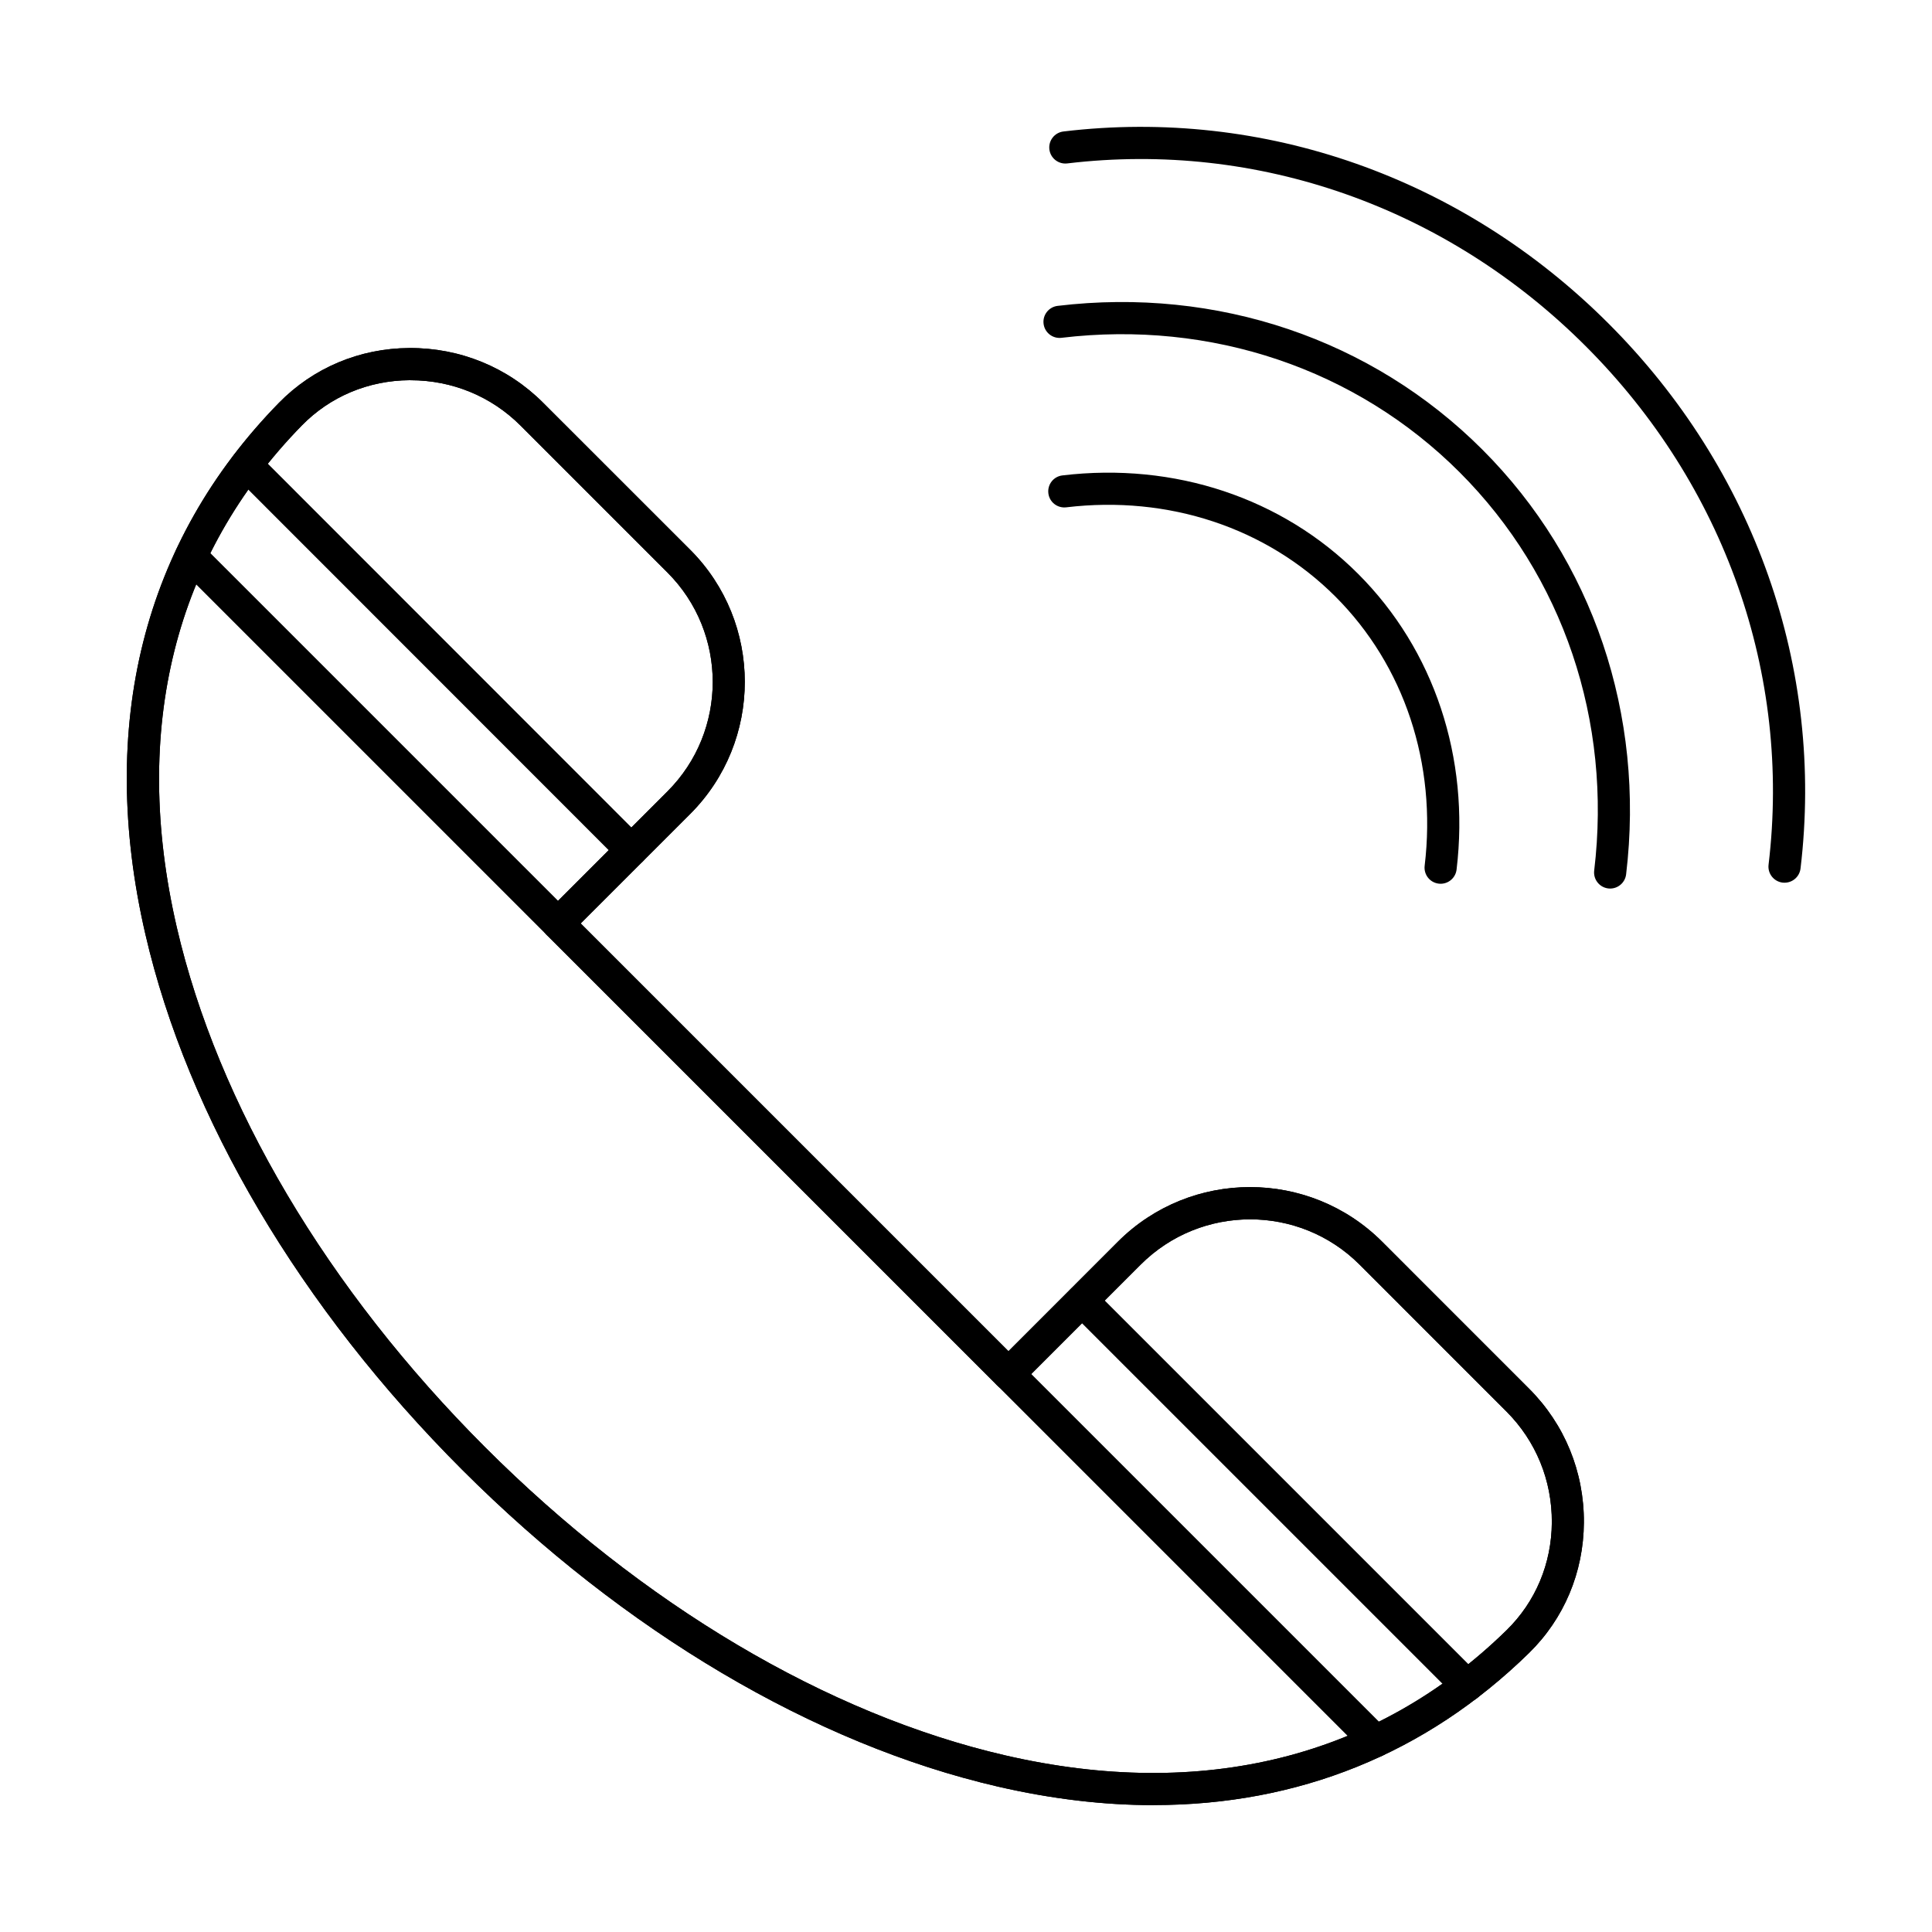
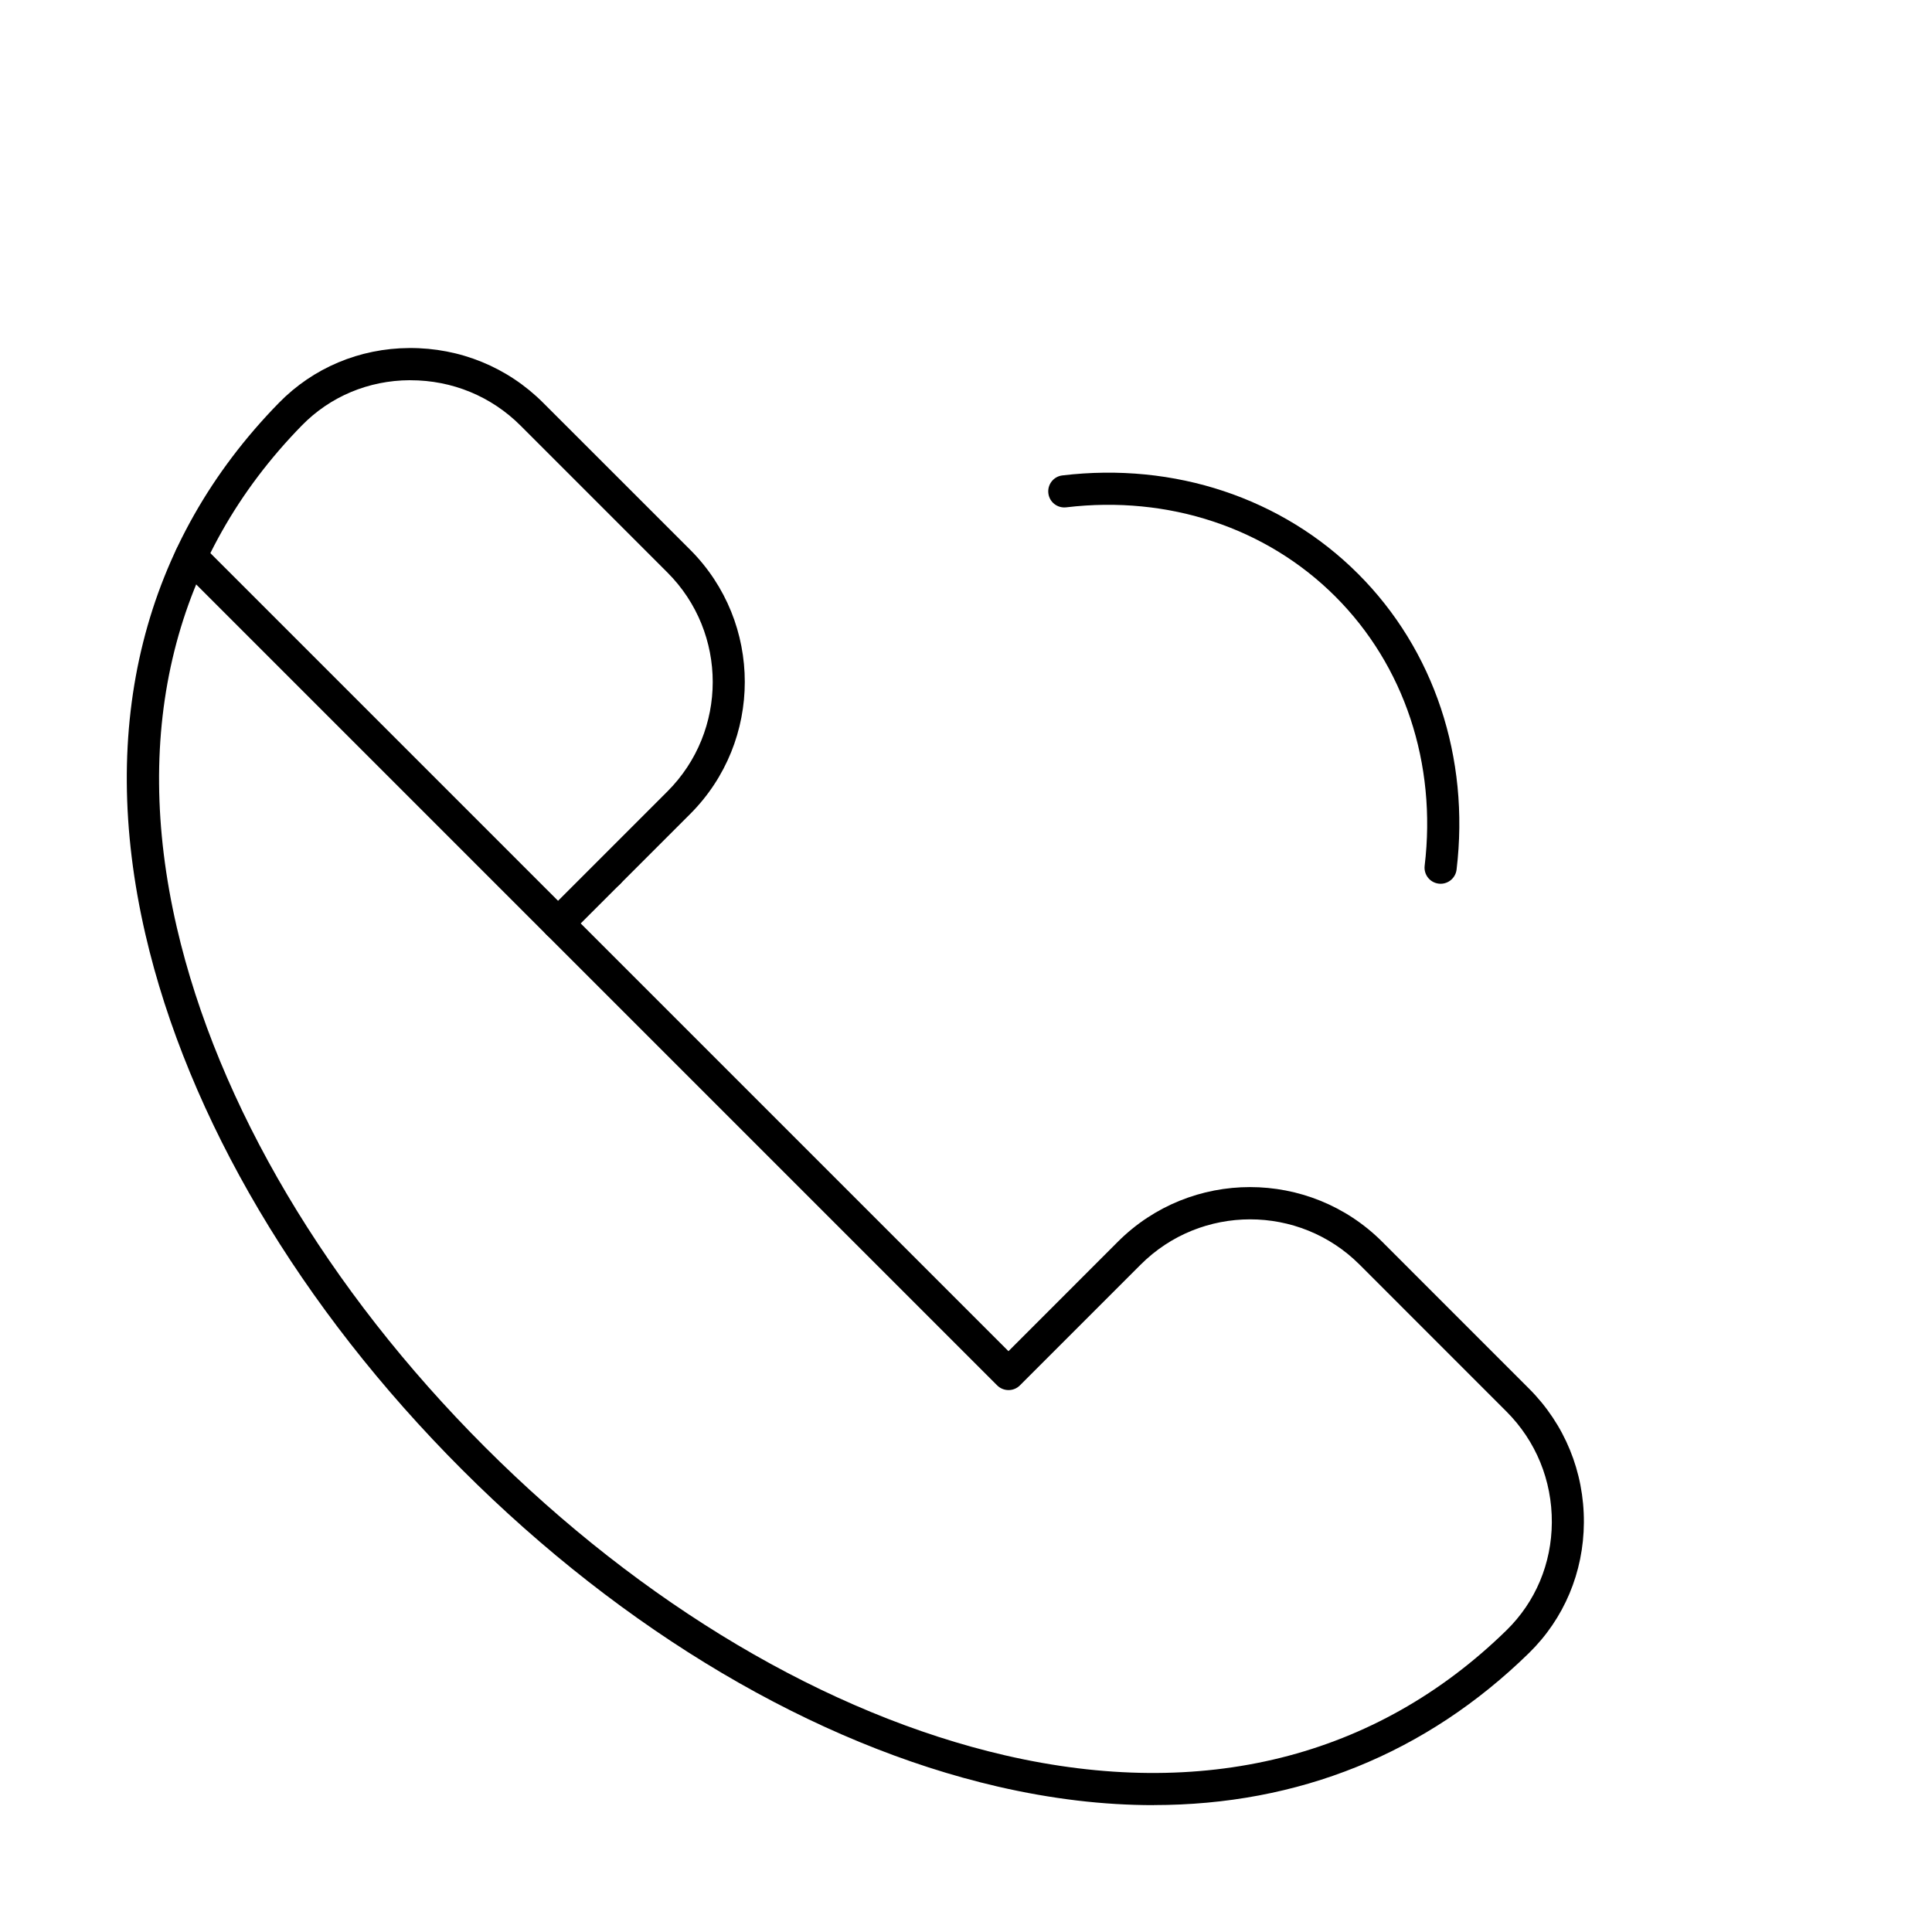
<svg xmlns="http://www.w3.org/2000/svg" fill="#000000" width="800px" height="800px" version="1.1" viewBox="144 144 512 512">
  <g fill-rule="evenodd">
    <path d="m252.79 244.76h-0.238c-10.914 0.062-21.059 4.32-28.566 12-33.785 34.559-45.254 80.527-33.148 132.93 10.883 47.07 39.891 96.004 81.684 137.8 41.789 41.789 90.727 70.801 137.8 81.684 52.395 12.105 98.367 0.648 132.93-33.148 7.676-7.508 11.938-17.652 12-28.559 0.062-11.145-4.215-21.582-12.035-29.41l-38.922-38.926c-15.992-15.992-42.004-15.984-57.996 0l-32.012 32.012c-1.66 1.66-4.359 1.66-6.027 0l-119.38-119.38c-0.797-0.797-1.254-1.883-1.254-3.016 0-1.129 0.453-2.211 1.25-3.008l32.012-32.012c15.992-15.992 15.992-42.004 0-57.996l-38.922-38.926c-7.766-7.766-18.113-12.035-29.164-12.035zm196.95 377.62c-13.285 0.008-27.086-1.633-41.348-4.926-48.605-11.234-98.996-41.047-141.91-83.953-42.91-42.91-72.719-93.297-83.953-141.91-12.797-55.367-0.566-104.05 35.355-140.8l3.043 2.973-3.043-2.973c9.105-9.316 21.395-14.484 34.602-14.562 13.41-0.07 26.039 5.086 35.473 14.527l38.934 38.922c19.312 19.312 19.312 50.738 0 70.047l-29 28.992 113.36 113.36 28.992-29.004c19.312-19.312 50.734-19.309 70.047 0l38.926 38.934c9.441 9.441 14.598 22.035 14.527 35.473-0.078 13.203-5.246 25.496-14.562 34.602-27.281 26.676-61.156 40.281-99.449 40.281z" />
-     <path d="m252.79 244.76h-0.238c-10.914 0.062-21.059 4.32-28.566 12-33.785 34.559-45.254 80.527-33.148 132.93 10.883 47.07 39.891 96.004 81.684 137.8 41.789 41.789 90.727 70.801 137.8 81.684 52.395 12.105 98.367 0.648 132.93-33.148 7.676-7.508 11.938-17.652 12-28.559 0.062-11.145-4.215-21.582-12.035-29.41l-38.922-38.926c-15.992-15.992-42.004-15.984-57.996 0l-32.012 32.012c-1.66 1.66-4.359 1.66-6.027 0l-119.38-119.38c-0.797-0.797-1.254-1.883-1.254-3.016 0-1.129 0.453-2.211 1.25-3.008l32.012-32.012c15.992-15.992 15.992-42.004 0-57.996l-38.922-38.926c-7.766-7.766-18.113-12.035-29.164-12.035zm196.95 377.62c-13.285 0.008-27.086-1.633-41.348-4.926-48.605-11.234-98.996-41.047-141.91-83.953-42.91-42.91-72.719-93.297-83.953-141.91-12.797-55.367-0.566-104.05 35.355-140.8l3.043 2.973-3.043-2.973c9.105-9.316 21.395-14.484 34.602-14.562 13.41-0.07 26.039 5.086 35.473 14.527l38.934 38.922c19.312 19.312 19.312 50.738 0 70.047l-29 28.992 113.36 113.36 28.992-29.004c19.312-19.312 50.734-19.309 70.047 0l38.926 38.934c9.441 9.441 14.598 22.035 14.527 35.473-0.078 13.203-5.246 25.496-14.562 34.602-27.281 26.676-61.156 40.281-99.449 40.281z" />
-     <path d="m311.32 373.56c-1.09 0-2.184-0.418-3.008-1.25l-102.02-102.07c-1.66-1.66-1.66-4.356 0-6.016 1.668-1.668 4.367-1.668 6.027 0l102.02 102.07c1.66 1.66 1.66 4.359-0.012 6.019-0.824 0.836-1.918 1.25-3.008 1.25zm-19.445 19.438c-1.082 0-2.176-0.406-3.008-1.242l-97.301-97.301c-1.668-1.668-1.668-4.367 0-6.027 1.66-1.668 4.356-1.668 6.027 0l97.301 97.301c1.66 1.668 1.66 4.359 0 6.027-0.832 0.832-1.926 1.242-3.016 1.242z" />
-     <path d="m616.93 377.93c-0.168 0-0.348-0.008-0.516-0.027-2.332-0.285-4.004-2.394-3.727-4.738 6.051-50.488-11.609-100.57-48.445-137.41-36.828-36.84-86.91-54.488-137.41-48.445-2.344 0.273-4.457-1.395-4.738-3.727-0.273-2.336 1.383-4.453 3.727-4.738 53.105-6.356 105.75 12.191 144.45 50.887 38.695 38.691 57.242 91.336 50.887 144.44-0.266 2.164-2.102 3.754-4.223 3.754z" />
-     <path d="m570.72 379.48c-0.168 0-0.348-0.008-0.516-0.035-2.332-0.277-4.004-2.394-3.727-4.731 4.758-39.668-8.246-78.133-35.648-105.54-27.406-27.406-65.867-40.398-105.54-35.648-2.332 0.273-4.453-1.395-4.731-3.727-0.285-2.336 1.383-4.453 3.719-4.738 42.277-5.059 83.305 8.82 112.57 38.09 29.27 29.27 43.148 70.297 38.09 112.57-0.266 2.164-2.106 3.754-4.223 3.754z" />
+     <path d="m311.32 373.56c-1.09 0-2.184-0.418-3.008-1.25l-102.02-102.07l102.02 102.07c1.66 1.66 1.66 4.359-0.012 6.019-0.824 0.836-1.918 1.25-3.008 1.25zm-19.445 19.438c-1.082 0-2.176-0.406-3.008-1.242l-97.301-97.301c-1.668-1.668-1.668-4.367 0-6.027 1.66-1.668 4.356-1.668 6.027 0l97.301 97.301c1.66 1.668 1.66 4.359 0 6.027-0.832 0.832-1.926 1.242-3.016 1.242z" />
    <path d="m525.78 378.21c-0.168 0-0.336-0.016-0.504-0.035-2.344-0.277-4.004-2.394-3.727-4.738 3.238-27.059-5.379-53.062-23.652-71.336-18.273-18.273-44.273-26.891-71.332-23.652-2.344 0.273-4.465-1.383-4.738-3.719-0.285-2.344 1.383-4.465 3.719-4.738 29.676-3.551 58.242 5.953 78.371 26.09 20.137 20.125 29.648 48.695 26.09 78.371-0.258 2.156-2.094 3.754-4.223 3.754z" />
-     <path d="m532.78 594.96c-1.09 0-2.184-0.418-3.008-1.25l-102.05-102.05c-1.668-1.66-1.668-4.356 0-6.027 1.66-1.66 4.359-1.66 6.027 0l102.05 102.05c1.66 1.668 1.66 4.367 0 6.027-0.832 0.836-1.926 1.25-3.016 1.25zm-24.211 14.723c-1.09 0-2.184-0.418-3.019-1.25l-97.301-97.301c-1.66-1.66-1.66-4.356 0-6.027 1.668-1.66 4.367-1.66 6.027 0l97.301 97.301c1.668 1.668 1.668 4.367 0 6.027-0.832 0.832-1.918 1.25-3.008 1.25z" />
  </g>
</svg>